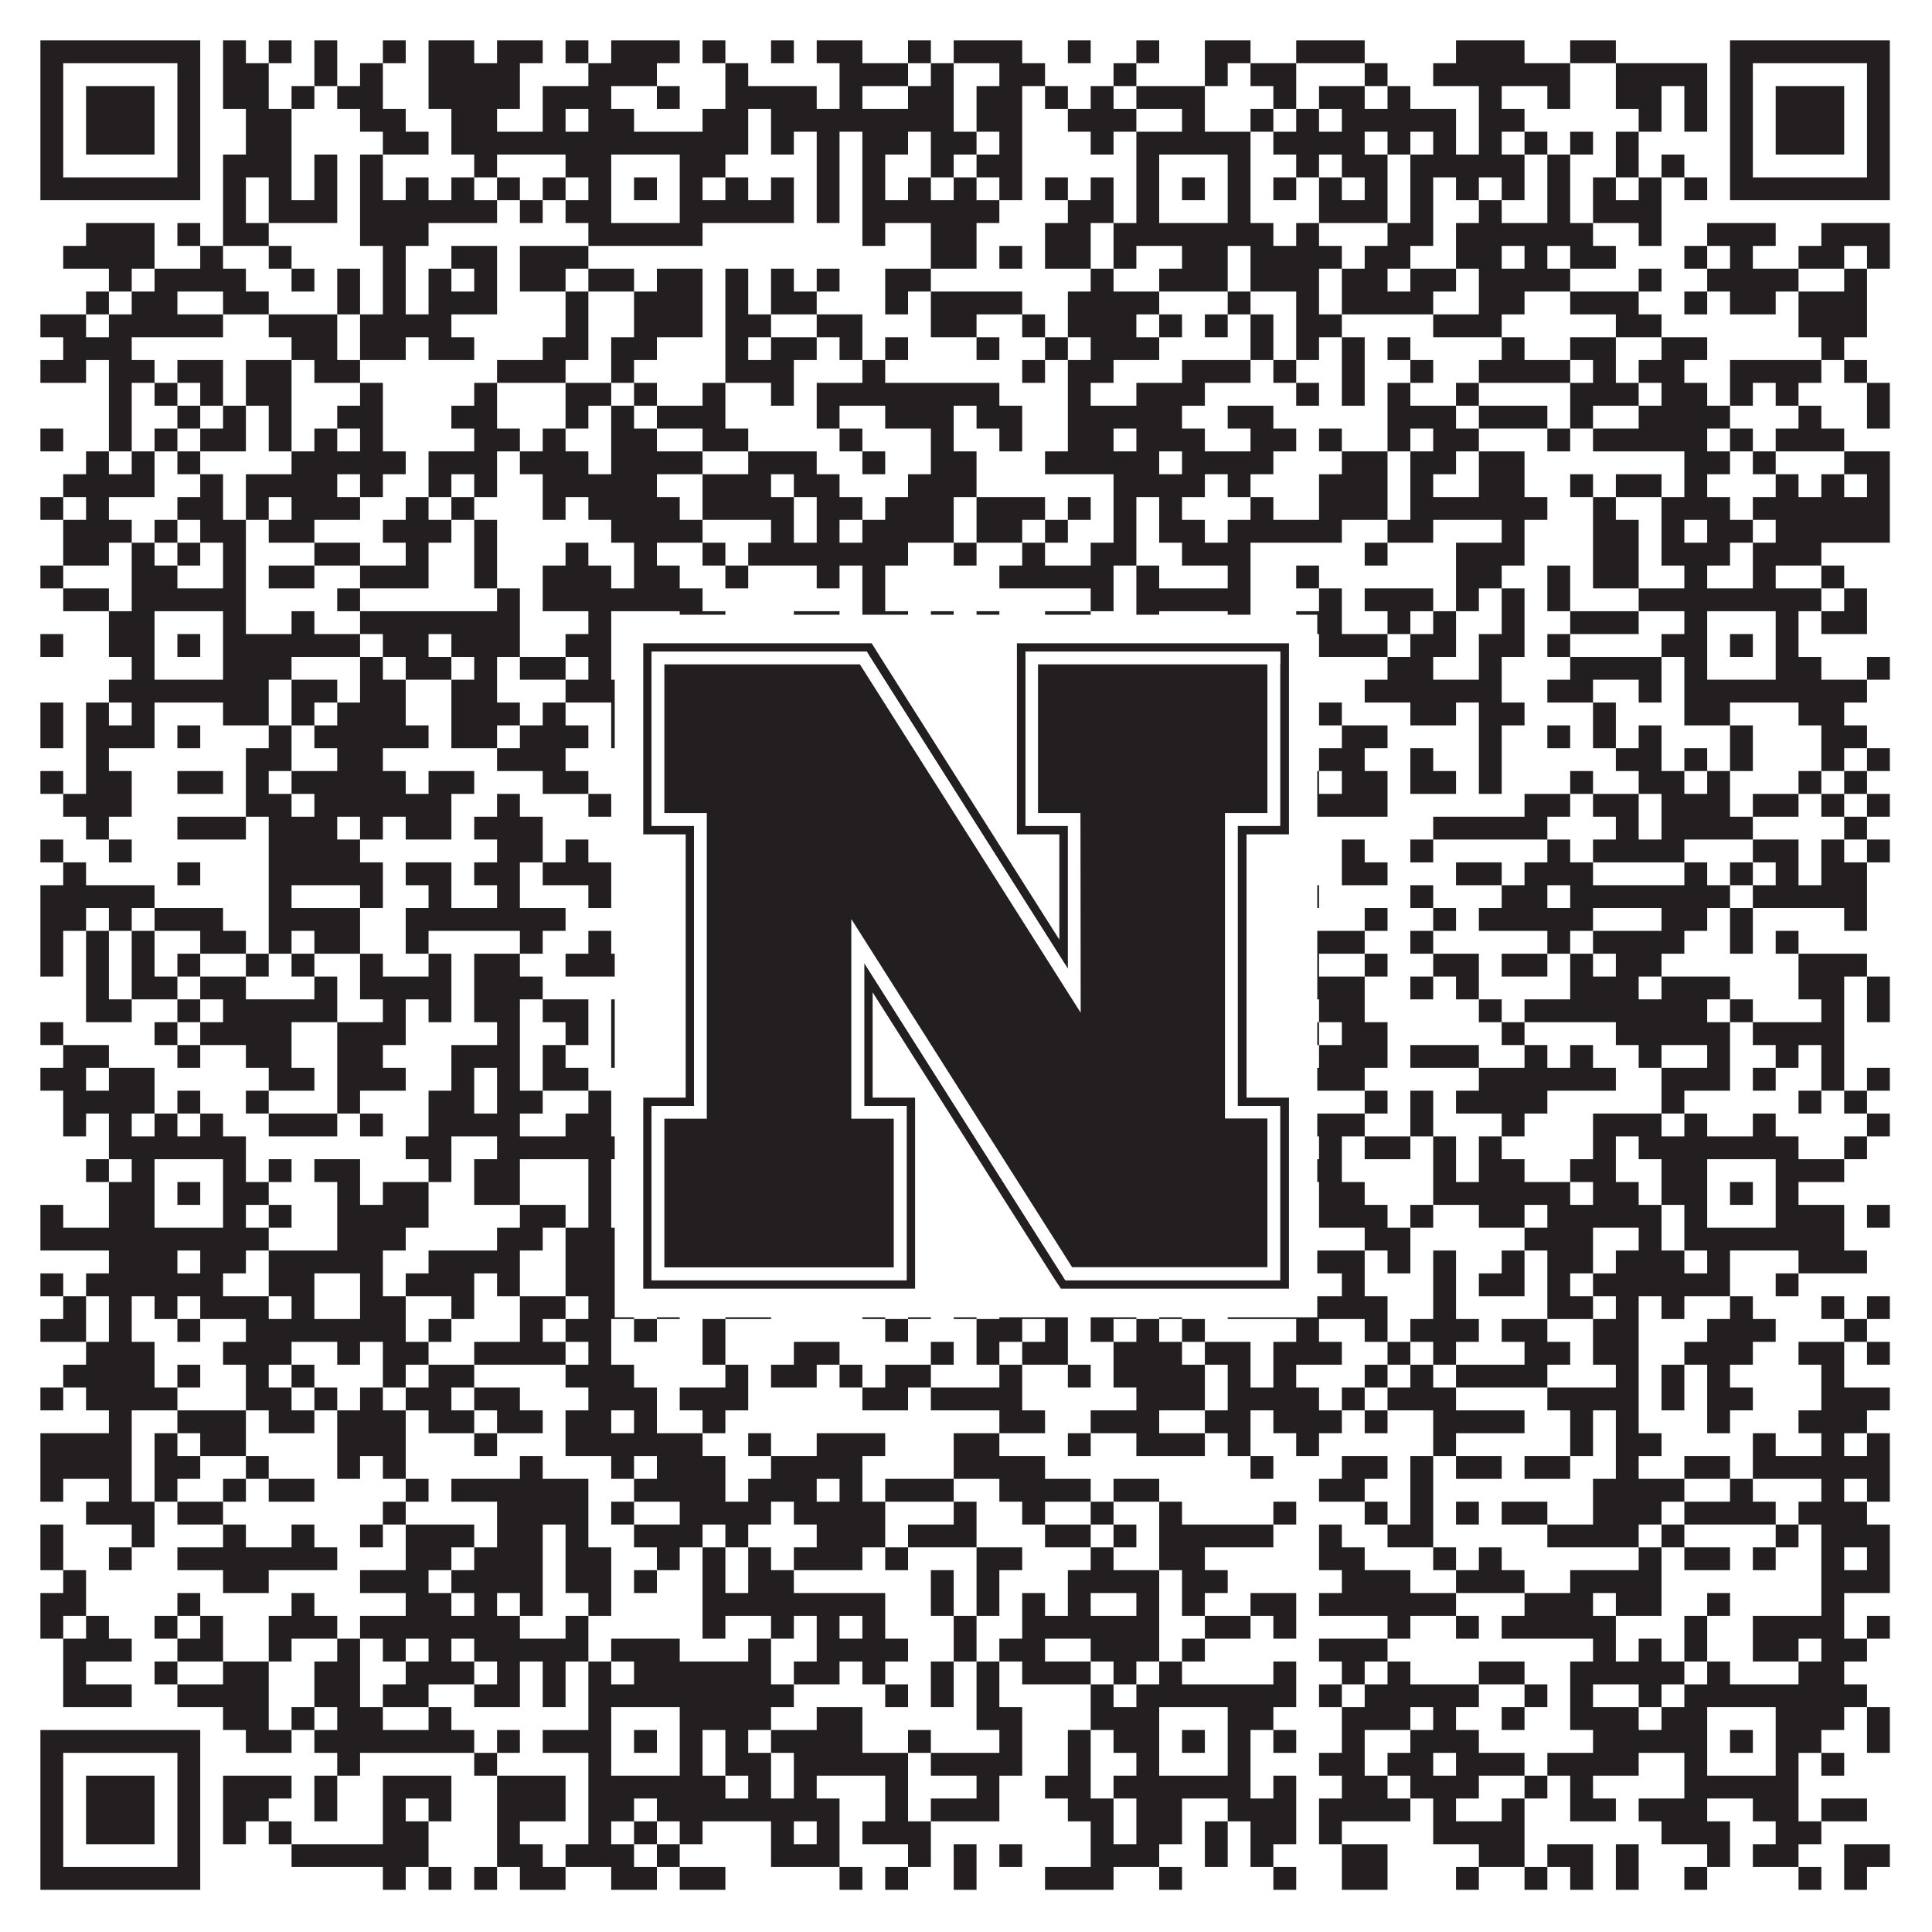
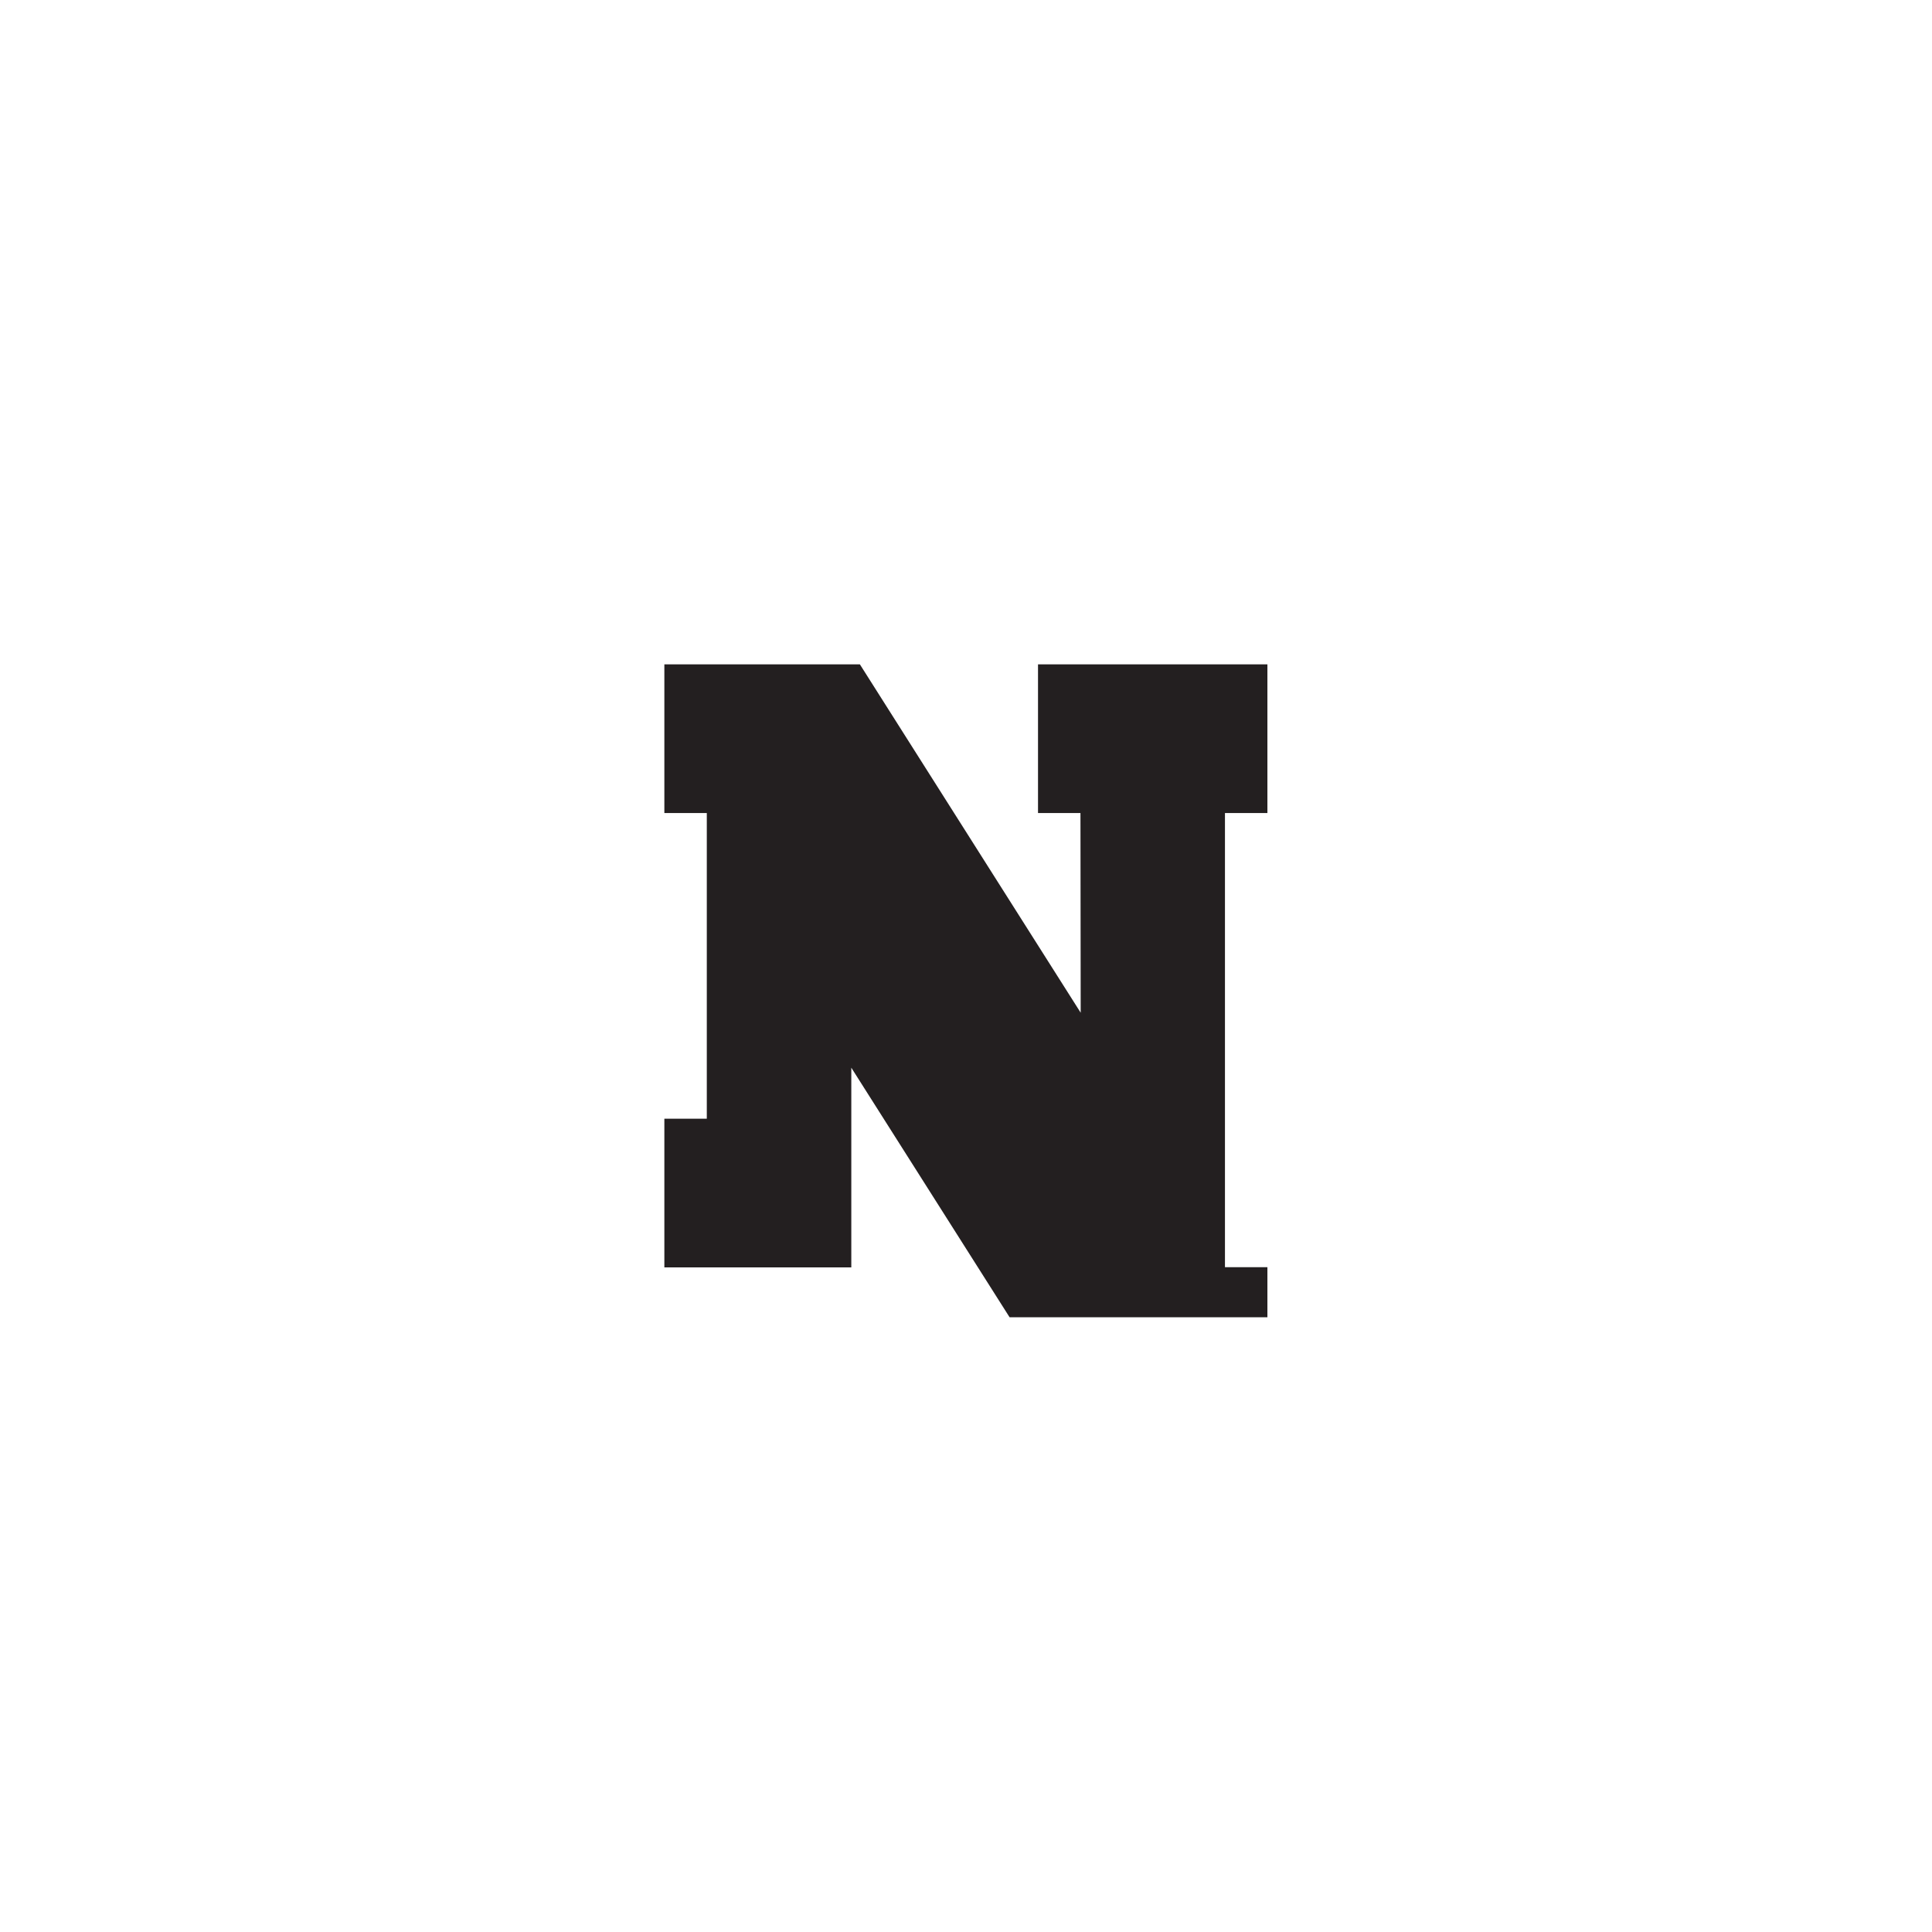
<svg xmlns="http://www.w3.org/2000/svg" version="1.1" width="1100px" height="1100px" viewBox="0 0 1100 1100">
-   <rect x="0" y="0" width="1100" height="1100" fill="#ffffff" fill-opacity="1" />
-   <path fill="#231f20" fill-opacity="1" d="M23,23L114,23L114,36L23,36ZM127,23L140,23L140,36L127,36ZM153,23L166,23L166,36L153,36ZM179,23L192,23L192,36L179,36ZM218,23L231,23L231,36L218,36ZM244,23L270,23L270,36L244,36ZM283,23L309,23L309,36L283,36ZM322,23L335,23L335,36L322,36ZM348,23L387,23L387,36L348,36ZM400,23L413,23L413,36L400,36ZM439,23L452,23L452,36L439,36ZM465,23L491,23L491,36L465,36ZM517,23L530,23L530,36L517,36ZM543,23L582,23L582,36L543,36ZM608,23L621,23L621,36L608,36ZM647,23L660,23L660,36L647,36ZM686,23L712,23L712,36L686,36ZM738,23L777,23L777,36L738,36ZM829,23L868,23L868,36L829,36ZM894,23L920,23L920,36L894,36ZM985,23L1076,23L1076,36L985,36ZM23,36L36,36L36,49L23,49ZM101,36L114,36L114,49L101,49ZM127,36L153,36L153,49L127,49ZM179,36L192,36L192,49L179,49ZM205,36L218,36L218,49L205,49ZM244,36L296,36L296,49L244,49ZM335,36L374,36L374,49L335,49ZM413,36L426,36L426,49L413,49ZM478,36L517,36L517,49L478,49ZM530,36L543,36L543,49L530,49ZM569,36L595,36L595,49L569,49ZM634,36L647,36L647,49L634,49ZM686,36L699,36L699,49L686,49ZM712,36L738,36L738,49L712,49ZM777,36L790,36L790,49L777,49ZM816,36L894,36L894,49L816,49ZM920,36L972,36L972,49L920,49ZM985,36L998,36L998,49L985,49ZM1063,36L1076,36L1076,49L1063,49ZM23,49L36,49L36,62L23,62ZM49,49L88,49L88,62L49,62ZM101,49L114,49L114,62L101,62ZM127,49L153,49L153,62L127,62ZM166,49L179,49L179,62L166,62ZM192,49L218,49L218,62L192,62ZM244,49L296,49L296,62L244,62ZM309,49L348,49L348,62L309,62ZM374,49L387,49L387,62L374,62ZM413,49L465,49L465,62L413,62ZM478,49L491,49L491,62L478,62ZM517,49L543,49L543,62L517,62ZM556,49L582,49L582,62L556,62ZM595,49L608,49L608,62L595,62ZM621,49L634,49L634,62L621,62ZM647,49L686,49L686,62L647,62ZM725,49L738,49L738,62L725,62ZM751,49L777,49L777,62L751,62ZM790,49L803,49L803,62L790,62ZM842,49L855,49L855,62L842,62ZM881,49L894,49L894,62L881,62ZM920,49L946,49L946,62L920,62ZM959,49L972,49L972,62L959,62ZM985,49L998,49L998,62L985,62ZM1011,49L1050,49L1050,62L1011,62ZM1063,49L1076,49L1076,62L1063,62ZM23,62L36,62L36,75L23,75ZM49,62L88,62L88,75L49,75ZM101,62L114,62L114,75L101,75ZM140,62L166,62L166,75L140,75ZM205,62L231,62L231,75L205,75ZM257,62L283,62L283,75L257,75ZM309,62L322,62L322,75L309,75ZM335,62L361,62L361,75L335,75ZM400,62L426,62L426,75L400,75ZM439,62L543,62L543,75L439,75ZM556,62L582,62L582,75L556,75ZM608,62L647,62L647,75L608,75ZM673,62L686,62L686,75L673,75ZM712,62L725,62L725,75L712,75ZM738,62L751,62L751,75L738,75ZM764,62L829,62L829,75L764,75ZM842,62L868,62L868,75L842,75ZM933,62L946,62L946,75L933,75ZM959,62L972,62L972,75L959,75ZM985,62L998,62L998,75L985,75ZM1011,62L1050,62L1050,75L1011,75ZM1063,62L1076,62L1076,75L1063,75ZM23,75L36,75L36,88L23,88ZM49,75L88,75L88,88L49,88ZM101,75L114,75L114,88L101,88ZM140,75L166,75L166,88L140,88ZM218,75L244,75L244,88L218,88ZM257,75L426,75L426,88L257,88ZM439,75L452,75L452,88L439,88ZM465,75L478,75L478,88L465,88ZM491,75L517,75L517,88L491,88ZM530,75L556,75L556,88L530,88ZM569,75L582,75L582,88L569,88ZM621,75L634,75L634,88L621,88ZM647,75L712,75L712,88L647,88ZM725,75L777,75L777,88L725,88ZM790,75L803,75L803,88L790,88ZM816,75L829,75L829,88L816,88ZM842,75L855,75L855,88L842,88ZM868,75L881,75L881,88L868,88ZM894,75L907,75L907,88L894,88ZM920,75L933,75L933,88L920,88ZM985,75L998,75L998,88L985,88ZM1011,75L1050,75L1050,88L1011,88ZM1063,75L1076,75L1076,88L1063,88ZM23,88L36,88L36,101L23,101ZM101,88L114,88L114,101L101,101ZM127,88L166,88L166,101L127,101ZM179,88L192,88L192,101L179,101ZM205,88L218,88L218,101L205,101ZM270,88L283,88L283,101L270,101ZM322,88L348,88L348,101L322,101ZM387,88L413,88L413,101L387,101ZM465,88L478,88L478,101L465,101ZM491,88L504,88L504,101L491,101ZM530,88L543,88L543,101L530,101ZM556,88L582,88L582,101L556,101ZM647,88L660,88L660,101L647,101ZM699,88L712,88L712,101L699,101ZM738,88L751,88L751,101L738,101ZM764,88L790,88L790,101L764,101ZM803,88L868,88L868,101L803,101ZM881,88L894,88L894,101L881,101ZM920,88L933,88L933,101L920,101ZM946,88L959,88L959,101L946,101ZM985,88L998,88L998,101L985,101ZM1063,88L1076,88L1076,101L1063,101ZM23,101L114,101L114,114L23,114ZM127,101L140,101L140,114L127,114ZM153,101L166,101L166,114L153,114ZM179,101L192,101L192,114L179,114ZM205,101L218,101L218,114L205,114ZM231,101L244,101L244,114L231,114ZM257,101L270,101L270,114L257,114ZM283,101L296,101L296,114L283,114ZM309,101L322,101L322,114L309,114ZM335,101L348,101L348,114L335,114ZM361,101L374,101L374,114L361,114ZM387,101L400,101L400,114L387,114ZM413,101L426,101L426,114L413,114ZM439,101L452,101L452,114L439,114ZM465,101L478,101L478,114L465,114ZM491,101L504,101L504,114L491,114ZM517,101L530,101L530,114L517,114ZM543,101L556,101L556,114L543,114ZM569,101L582,101L582,114L569,114ZM595,101L608,101L608,114L595,114ZM621,101L634,101L634,114L621,114ZM647,101L660,101L660,114L647,114ZM673,101L686,101L686,114L673,114ZM699,101L712,101L712,114L699,114ZM725,101L738,101L738,114L725,114ZM751,101L764,101L764,114L751,114ZM777,101L790,101L790,114L777,114ZM803,101L816,101L816,114L803,114ZM829,101L842,101L842,114L829,114ZM855,101L868,101L868,114L855,114ZM881,101L894,101L894,114L881,114ZM907,101L920,101L920,114L907,114ZM933,101L946,101L946,114L933,114ZM959,101L972,101L972,114L959,114ZM985,101L1076,101L1076,114L985,114ZM127,114L140,114L140,127L127,127ZM153,114L192,114L192,127L153,127ZM205,114L283,114L283,127L205,127ZM296,114L309,114L309,127L296,127ZM322,114L348,114L348,127L322,127ZM387,114L452,114L452,127L387,127ZM465,114L478,114L478,127L465,127ZM491,114L569,114L569,127L491,127ZM608,114L634,114L634,127L608,127ZM647,114L660,114L660,127L647,127ZM699,114L712,114L712,127L699,127ZM751,114L790,114L790,127L751,127ZM803,114L816,114L816,127L803,127ZM842,114L855,114L855,127L842,127ZM881,114L894,114L894,127L881,127ZM907,114L946,114L946,127L907,127ZM49,127L88,127L88,140L49,140ZM101,127L114,127L114,140L101,140ZM127,127L153,127L153,140L127,140ZM205,127L244,127L244,140L205,140ZM335,127L400,127L400,140L335,140ZM491,127L504,127L504,140L491,140ZM530,127L556,127L556,140L530,140ZM595,127L621,127L621,140L595,140ZM634,127L725,127L725,140L634,140ZM738,127L751,127L751,140L738,140ZM790,127L816,127L816,140L790,140ZM829,127L907,127L907,140L829,140ZM933,127L946,127L946,140L933,140ZM972,127L1011,127L1011,140L972,140ZM1037,127L1076,127L1076,140L1037,140ZM36,140L88,140L88,153L36,153ZM114,140L127,140L127,153L114,153ZM153,140L166,140L166,153L153,153ZM218,140L231,140L231,153L218,153ZM257,140L283,140L283,153L257,153ZM296,140L335,140L335,153L296,153ZM530,140L556,140L556,153L530,153ZM569,140L582,140L582,153L569,153ZM595,140L621,140L621,153L595,153ZM634,140L647,140L647,153L634,153ZM673,140L699,140L699,153L673,153ZM712,140L764,140L764,153L712,153ZM777,140L803,140L803,153L777,153ZM829,140L855,140L855,153L829,153ZM868,140L881,140L881,153L868,153ZM894,140L920,140L920,153L894,153ZM959,140L972,140L972,153L959,153ZM985,140L998,140L998,153L985,153ZM1024,140L1050,140L1050,153L1024,153ZM1063,140L1076,140L1076,153L1063,153ZM62,153L75,153L75,166L62,166ZM88,153L140,153L140,166L88,166ZM166,153L179,153L179,166L166,166ZM192,153L205,153L205,166L192,166ZM218,153L231,153L231,166L218,166ZM244,153L257,153L257,166L244,166ZM270,153L283,153L283,166L270,166ZM296,153L322,153L322,166L296,166ZM335,153L361,153L361,166L335,166ZM374,153L400,153L400,166L374,166ZM413,153L426,153L426,166L413,166ZM439,153L452,153L452,166L439,166ZM465,153L478,153L478,166L465,166ZM504,153L530,153L530,166L504,166ZM621,153L634,153L634,166L621,166ZM660,153L699,153L699,166L660,166ZM712,153L751,153L751,166L712,166ZM764,153L790,153L790,166L764,166ZM803,153L829,153L829,166L803,166ZM842,153L894,153L894,166L842,166ZM933,153L946,153L946,166L933,166ZM972,153L1024,153L1024,166L972,166ZM1050,153L1063,153L1063,166L1050,166ZM49,166L62,166L62,179L49,179ZM75,166L101,166L101,179L75,179ZM127,166L153,166L153,179L127,179ZM192,166L205,166L205,179L192,179ZM218,166L231,166L231,179L218,179ZM244,166L283,166L283,179L244,179ZM322,166L335,166L335,179L322,179ZM361,166L400,166L400,179L361,179ZM413,166L426,166L426,179L413,179ZM439,166L465,166L465,179L439,179ZM504,166L517,166L517,179L504,179ZM530,166L582,166L582,179L530,179ZM608,166L660,166L660,179L608,179ZM699,166L712,166L712,179L699,179ZM738,166L751,166L751,179L738,179ZM764,166L816,166L816,179L764,179ZM842,166L868,166L868,179L842,179ZM894,166L933,166L933,179L894,179ZM959,166L972,166L972,179L959,179ZM985,166L1011,166L1011,179L985,179ZM1024,166L1063,166L1063,179L1024,179ZM23,179L49,179L49,192L23,192ZM62,179L127,179L127,192L62,192ZM153,179L192,179L192,192L153,192ZM205,179L257,179L257,192L205,192ZM322,179L335,179L335,192L322,192ZM361,179L400,179L400,192L361,192ZM413,179L439,179L439,192L413,192ZM465,179L491,179L491,192L465,192ZM530,179L556,179L556,192L530,192ZM582,179L595,179L595,192L582,192ZM608,179L647,179L647,192L608,192ZM660,179L673,179L673,192L660,192ZM686,179L699,179L699,192L686,192ZM712,179L725,179L725,192L712,192ZM738,179L764,179L764,192L738,192ZM816,179L855,179L855,192L816,192ZM920,179L946,179L946,192L920,192ZM1024,179L1063,179L1063,192L1024,192ZM36,192L75,192L75,205L36,205ZM166,192L192,192L192,205L166,205ZM205,192L231,192L231,205L205,205ZM244,192L270,192L270,205L244,205ZM309,192L335,192L335,205L309,205ZM348,192L374,192L374,205L348,205ZM413,192L426,192L426,205L413,205ZM439,192L465,192L465,205L439,205ZM478,192L491,192L491,205L478,205ZM504,192L517,192L517,205L504,205ZM556,192L569,192L569,205L556,205ZM595,192L608,192L608,205L595,205ZM621,192L660,192L660,205L621,205ZM712,192L725,192L725,205L712,205ZM738,192L751,192L751,205L738,205ZM764,192L777,192L777,205L764,205ZM790,192L803,192L803,205L790,205ZM855,192L868,192L868,205L855,205ZM894,192L920,192L920,205L894,205ZM946,192L972,192L972,205L946,205ZM1037,192L1050,192L1050,205L1037,205ZM23,205L49,205L49,218L23,218ZM62,205L88,205L88,218L62,218ZM101,205L127,205L127,218L101,218ZM140,205L166,205L166,218L140,218ZM179,205L205,205L205,218L179,218ZM283,205L322,205L322,218L283,218ZM348,205L361,205L361,218L348,218ZM413,205L452,205L452,218L413,218ZM491,205L504,205L504,218L491,218ZM582,205L595,205L595,218L582,218ZM608,205L634,205L634,218L608,218ZM673,205L712,205L712,218L673,218ZM725,205L738,205L738,218L725,218ZM764,205L777,205L777,218L764,218ZM803,205L816,205L816,218L803,218ZM842,205L894,205L894,218L842,218ZM907,205L920,205L920,218L907,218ZM933,205L959,205L959,218L933,218ZM985,205L1037,205L1037,218L985,218ZM1050,205L1063,205L1063,218L1050,218ZM62,218L75,218L75,231L62,231ZM88,218L101,218L101,231L88,231ZM114,218L127,218L127,231L114,231ZM140,218L166,218L166,231L140,231ZM205,218L218,218L218,231L205,231ZM270,218L283,218L283,231L270,231ZM322,218L348,218L348,231L322,231ZM361,218L374,218L374,231L361,231ZM400,218L413,218L413,231L400,231ZM439,218L452,218L452,231L439,231ZM465,218L569,218L569,231L465,231ZM608,218L621,218L621,231L608,231ZM647,218L686,218L686,231L647,231ZM738,218L751,218L751,231L738,231ZM764,218L777,218L777,231L764,231ZM790,218L803,218L803,231L790,231ZM829,218L842,218L842,231L829,231ZM894,218L933,218L933,231L894,231ZM946,218L972,218L972,231L946,231ZM985,218L998,218L998,231L985,231ZM1011,218L1024,218L1024,231L1011,231ZM1063,218L1076,218L1076,231L1063,231ZM62,231L75,231L75,244L62,244ZM101,231L114,231L114,244L101,244ZM127,231L140,231L140,244L127,244ZM153,231L166,231L166,244L153,244ZM192,231L218,231L218,244L192,244ZM257,231L283,231L283,244L257,244ZM322,231L335,231L335,244L322,244ZM348,231L361,231L361,244L348,244ZM374,231L413,231L413,244L374,244ZM465,231L478,231L478,244L465,244ZM504,231L543,231L543,244L504,244ZM556,231L582,231L582,244L556,244ZM608,231L673,231L673,244L608,244ZM699,231L725,231L725,244L699,244ZM790,231L829,231L829,244L790,244ZM842,231L881,231L881,244L842,244ZM894,231L907,231L907,244L894,244ZM933,231L985,231L985,244L933,244ZM1024,231L1037,231L1037,244L1024,244ZM1063,231L1076,231L1076,244L1063,244ZM23,244L36,244L36,257L23,257ZM62,244L75,244L75,257L62,257ZM88,244L101,244L101,257L88,257ZM114,244L140,244L140,257L114,257ZM153,244L166,244L166,257L153,257ZM179,244L192,244L192,257L179,257ZM205,244L218,244L218,257L205,257ZM270,244L296,244L296,257L270,257ZM309,244L322,244L322,257L309,257ZM348,244L374,244L374,257L348,257ZM400,244L426,244L426,257L400,257ZM478,244L491,244L491,257L478,257ZM530,244L543,244L543,257L530,257ZM569,244L582,244L582,257L569,257ZM608,244L634,244L634,257L608,257ZM647,244L686,244L686,257L647,257ZM712,244L738,244L738,257L712,257ZM751,244L764,244L764,257L751,257ZM790,244L803,244L803,257L790,257ZM816,244L842,244L842,257L816,257ZM881,244L894,244L894,257L881,257ZM907,244L972,244L972,257L907,257ZM985,244L998,244L998,257L985,257ZM1011,244L1050,244L1050,257L1011,257ZM49,257L62,257L62,270L49,270ZM75,257L88,257L88,270L75,270ZM101,257L114,257L114,270L101,270ZM166,257L231,257L231,270L166,270ZM244,257L283,257L283,270L244,270ZM296,257L335,257L335,270L296,270ZM348,257L400,257L400,270L348,270ZM426,257L465,257L465,270L426,270ZM491,257L504,257L504,270L491,270ZM530,257L556,257L556,270L530,270ZM595,257L660,257L660,270L595,270ZM673,257L725,257L725,270L673,270ZM764,257L790,257L790,270L764,270ZM803,257L829,257L829,270L803,270ZM842,257L868,257L868,270L842,270ZM959,257L985,257L985,270L959,270ZM998,257L1011,257L1011,270L998,270ZM1050,257L1076,257L1076,270L1050,270ZM36,270L88,270L88,283L36,283ZM114,270L127,270L127,283L114,283ZM140,270L192,270L192,283L140,283ZM205,270L218,270L218,283L205,283ZM244,270L257,270L257,283L244,283ZM270,270L283,270L283,283L270,283ZM309,270L374,270L374,283L309,283ZM400,270L439,270L439,283L400,283ZM452,270L478,270L478,283L452,283ZM517,270L556,270L556,283L517,283ZM634,270L686,270L686,283L634,283ZM699,270L712,270L712,283L699,283ZM751,270L790,270L790,283L751,283ZM803,270L816,270L816,283L803,283ZM842,270L868,270L868,283L842,283ZM894,270L907,270L907,283L894,283ZM920,270L946,270L946,283L920,283ZM959,270L972,270L972,283L959,283ZM1011,270L1024,270L1024,283L1011,283ZM1037,270L1050,270L1050,283L1037,283ZM1063,270L1076,270L1076,283L1063,283ZM23,283L36,283L36,296L23,296ZM49,283L62,283L62,296L49,296ZM101,283L127,283L127,296L101,296ZM140,283L153,283L153,296L140,296ZM166,283L205,283L205,296L166,296ZM231,283L244,283L244,296L231,296ZM257,283L270,283L270,296L257,296ZM309,283L322,283L322,296L309,296ZM335,283L387,283L387,296L335,296ZM400,283L452,283L452,296L400,296ZM465,283L491,283L491,296L465,296ZM504,283L543,283L543,296L504,296ZM556,283L595,283L595,296L556,296ZM608,283L621,283L621,296L608,296ZM634,283L647,283L647,296L634,296ZM660,283L673,283L673,296L660,296ZM712,283L725,283L725,296L712,296ZM751,283L790,283L790,296L751,296ZM803,283L881,283L881,296L803,296ZM907,283L920,283L920,296L907,296ZM946,283L985,283L985,296L946,296ZM998,283L1076,283L1076,296L998,296ZM36,296L75,296L75,309L36,309ZM88,296L101,296L101,309L88,309ZM114,296L140,296L140,309L114,309ZM153,296L179,296L179,309L153,309ZM218,296L257,296L257,309L218,309ZM270,296L283,296L283,309L270,309ZM348,296L400,296L400,309L348,309ZM439,296L452,296L452,309L439,309ZM465,296L478,296L478,309L465,309ZM491,296L543,296L543,309L491,309ZM556,296L582,296L582,309L556,309ZM595,296L608,296L608,309L595,309ZM634,296L647,296L647,309L634,309ZM660,296L686,296L686,309L660,309ZM699,296L764,296L764,309L699,309ZM790,296L816,296L816,309L790,309ZM855,296L868,296L868,309L855,309ZM907,296L933,296L933,309L907,309ZM946,296L959,296L959,309L946,309ZM972,296L998,296L998,309L972,309ZM1011,296L1076,296L1076,309L1011,309ZM36,309L62,309L62,322L36,322ZM75,309L88,309L88,322L75,322ZM101,309L114,309L114,322L101,322ZM127,309L140,309L140,322L127,322ZM179,309L205,309L205,322L179,322ZM231,309L244,309L244,322L231,322ZM270,309L283,309L283,322L270,322ZM322,309L335,309L335,322L322,322ZM361,309L374,309L374,322L361,322ZM400,309L413,309L413,322L400,322ZM426,309L517,309L517,322L426,322ZM543,309L556,309L556,322L543,322ZM582,309L595,309L595,322L582,322ZM621,309L647,309L647,322L621,322ZM673,309L712,309L712,322L673,322ZM777,309L790,309L790,322L777,322ZM829,309L868,309L868,322L829,322ZM907,309L933,309L933,322L907,322ZM946,309L985,309L985,322L946,322ZM998,309L1037,309L1037,322L998,322ZM23,322L36,322L36,335L23,335ZM75,322L101,322L101,335L75,335ZM127,322L140,322L140,335L127,335ZM153,322L179,322L179,335L153,335ZM205,322L244,322L244,335L205,335ZM270,322L283,322L283,335L270,335ZM309,322L348,322L348,335L309,335ZM361,322L387,322L387,335L361,335ZM413,322L426,322L426,335L413,335ZM465,322L478,322L478,335L465,335ZM491,322L504,322L504,335L491,335ZM569,322L634,322L634,335L569,335ZM647,322L660,322L660,335L647,335ZM699,322L712,322L712,335L699,335ZM738,322L751,322L751,335L738,335ZM829,322L855,322L855,335L829,335ZM881,322L894,322L894,335L881,335ZM907,322L933,322L933,335L907,335ZM959,322L972,322L972,335L959,335ZM998,322L1011,322L1011,335L998,335ZM1037,322L1050,322L1050,335L1037,335ZM36,335L62,335L62,348L36,348ZM75,335L140,335L140,348L75,348ZM192,335L205,335L205,348L192,348ZM283,335L296,335L296,348L283,348ZM309,335L400,335L400,348L309,348ZM491,335L504,335L504,348L491,348ZM621,335L634,335L634,348L621,348ZM647,335L712,335L712,348L647,348ZM751,335L764,335L764,348L751,348ZM777,335L816,335L816,348L777,348ZM829,335L842,335L842,348L829,348ZM855,335L868,335L868,348L855,348ZM881,335L894,335L894,348L881,348ZM933,335L1037,335L1037,348L933,348ZM1050,335L1063,335L1063,348L1050,348ZM62,348L88,348L88,361L62,361ZM127,348L140,348L140,361L127,361ZM166,348L179,348L179,361L166,361ZM205,348L296,348L296,361L205,361ZM335,348L348,348L348,361L335,361ZM387,348L413,348L413,361L387,361ZM452,348L478,348L478,361L452,361ZM491,348L517,348L517,361L491,361ZM530,348L543,348L543,361L530,361ZM556,348L569,348L569,361L556,361ZM595,348L621,348L621,361L595,361ZM647,348L660,348L660,361L647,361ZM699,348L712,348L712,361L699,361ZM738,348L764,348L764,361L738,361ZM790,348L803,348L803,361L790,361ZM816,348L829,348L829,361L816,361ZM855,348L868,348L868,361L855,361ZM894,348L933,348L933,361L894,361ZM959,348L972,348L972,361L959,361ZM1011,348L1024,348L1024,361L1011,361ZM1037,348L1063,348L1063,361L1037,361ZM23,361L36,361L36,374L23,374ZM62,361L88,361L88,374L62,374ZM101,361L114,361L114,374L101,374ZM127,361L205,361L205,374L127,374ZM218,361L244,361L244,374L218,374ZM257,361L296,361L296,374L257,374ZM322,361L348,361L348,374L322,374ZM361,361L374,361L374,374L361,374ZM387,361L400,361L400,374L387,374ZM452,361L478,361L478,374L452,374ZM491,361L504,361L504,374L491,374ZM517,361L556,361L556,374L517,374ZM582,361L595,361L595,374L582,374ZM608,361L621,361L621,374L608,374ZM647,361L660,361L660,374L647,374ZM673,361L686,361L686,374L673,374ZM699,361L712,361L712,374L699,374ZM751,361L790,361L790,374L751,374ZM803,361L829,361L829,374L803,374ZM842,361L868,361L868,374L842,374ZM881,361L894,361L894,374L881,374ZM946,361L972,361L972,374L946,374ZM985,361L998,361L998,374L985,374ZM1011,361L1024,361L1024,374L1011,374ZM75,374L88,374L88,387L75,387ZM127,374L166,374L166,387L127,387ZM205,374L218,374L218,387L205,387ZM231,374L257,374L257,387L231,387ZM270,374L283,374L283,387L270,387ZM296,374L322,374L322,387L296,387ZM335,374L348,374L348,387L335,387ZM387,374L439,374L439,387L387,387ZM465,374L530,374L530,387L465,387ZM543,374L569,374L569,387L543,387ZM621,374L634,374L634,387L621,387ZM647,374L660,374L660,387L647,387ZM699,374L712,374L712,387L699,387ZM725,374L738,374L738,387L725,387ZM790,374L816,374L816,387L790,387ZM842,374L855,374L855,387L842,387ZM894,374L946,374L946,387L894,387ZM959,374L972,374L972,387L959,387ZM1011,374L1037,374L1037,387L1011,387ZM1063,374L1076,374L1076,387L1063,387ZM62,387L153,387L153,400L62,400ZM166,387L192,387L192,400L166,400ZM205,387L231,387L231,400L205,400ZM257,387L283,387L283,400L257,400ZM322,387L426,387L426,400L322,400ZM452,387L478,387L478,400L452,400ZM504,387L582,387L582,400L504,400ZM634,387L725,387L725,400L634,400ZM777,387L855,387L855,400L777,400ZM881,387L907,387L907,400L881,400ZM933,387L946,387L946,400L933,400ZM959,387L1063,387L1063,400L959,400ZM23,400L36,400L36,413L23,413ZM49,400L62,400L62,413L49,413ZM75,400L88,400L88,413L75,413ZM127,400L153,400L153,413L127,413ZM166,400L179,400L179,413L166,413ZM192,400L231,400L231,413L192,413ZM257,400L296,400L296,413L257,413ZM309,400L322,400L322,413L309,413ZM348,400L374,400L374,413L348,413ZM387,400L478,400L478,413L387,413ZM504,400L530,400L530,413L504,413ZM543,400L569,400L569,413L543,413ZM582,400L647,400L647,413L582,413ZM673,400L686,400L686,413L673,413ZM725,400L738,400L738,413L725,413ZM751,400L764,400L764,413L751,413ZM803,400L829,400L829,413L803,413ZM842,400L868,400L868,413L842,413ZM907,400L920,400L920,413L907,413ZM959,400L985,400L985,413L959,413ZM1024,400L1050,400L1050,413L1024,413ZM23,413L36,413L36,426L23,426ZM49,413L88,413L88,426L49,426ZM101,413L114,413L114,426L101,426ZM153,413L166,413L166,426L153,426ZM179,413L244,413L244,426L179,426ZM257,413L283,413L283,426L257,426ZM296,413L335,413L335,426L296,426ZM348,413L374,413L374,426L348,426ZM426,413L439,413L439,426L426,426ZM491,413L504,413L504,426L491,426ZM517,413L556,413L556,426L517,426ZM595,413L660,413L660,426L595,426ZM686,413L699,413L699,426L686,426ZM764,413L790,413L790,426L764,426ZM842,413L855,413L855,426L842,426ZM881,413L894,413L894,426L881,426ZM907,413L920,413L920,426L907,426ZM933,413L946,413L946,426L933,426ZM985,413L998,413L998,426L985,426ZM1037,413L1063,413L1063,426L1037,426ZM49,426L62,426L62,439L49,439ZM140,426L166,426L166,439L140,439ZM192,426L218,426L218,439L192,439ZM283,426L322,426L322,439L283,439ZM361,426L374,426L374,439L361,439ZM400,426L439,426L439,439L400,439ZM452,426L465,426L465,439L452,439ZM478,426L491,426L491,439L478,439ZM504,426L530,426L530,439L504,439ZM595,426L621,426L621,439L595,439ZM647,426L660,426L660,439L647,439ZM673,426L712,426L712,439L673,439ZM751,426L777,426L777,439L751,439ZM803,426L816,426L816,439L803,439ZM842,426L855,426L855,439L842,439ZM920,426L946,426L946,439L920,439ZM959,426L972,426L972,439L959,439ZM985,426L998,426L998,439L985,439ZM1037,426L1050,426L1050,439L1037,439ZM1063,426L1076,426L1076,439L1063,439ZM23,439L36,439L36,452L23,452ZM49,439L75,439L75,452L49,452ZM101,439L127,439L127,452L101,452ZM140,439L153,439L153,452L140,452ZM166,439L231,439L231,452L166,452ZM244,439L270,439L270,452L244,452ZM309,439L335,439L335,452L309,452ZM400,439L413,439L413,452L400,452ZM426,439L452,439L452,452L426,452ZM465,439L517,439L517,452L465,452ZM556,439L569,439L569,452L556,452ZM595,439L608,439L608,452L595,452ZM634,439L647,439L647,452L634,452ZM712,439L725,439L725,452L712,452ZM738,439L751,439L751,452L738,452ZM764,439L790,439L790,452L764,452ZM803,439L829,439L829,452L803,452ZM842,439L855,439L855,452L842,452ZM894,439L907,439L907,452L894,452ZM933,439L959,439L959,452L933,452ZM972,439L985,439L985,452L972,452ZM1024,439L1037,439L1037,452L1024,452ZM1050,439L1063,439L1063,452L1050,452ZM36,452L75,452L75,465L36,465ZM140,452L166,452L166,465L140,465ZM179,452L257,452L257,465L179,465ZM283,452L296,452L296,465L283,465ZM335,452L348,452L348,465L335,465ZM374,452L387,452L387,465L374,465ZM400,452L413,452L413,465L400,465ZM426,452L439,452L439,465L426,465ZM491,452L504,452L504,465L491,465ZM530,452L543,452L543,465L530,465ZM569,452L595,452L595,465L569,465ZM647,452L660,452L660,465L647,465ZM738,452L790,452L790,465L738,465ZM868,452L894,452L894,465L868,465ZM907,452L933,452L933,465L907,465ZM946,452L985,452L985,465L946,465ZM998,452L1024,452L1024,465L998,465ZM1037,452L1050,452L1050,465L1037,465ZM1063,452L1076,452L1076,465L1063,465ZM49,465L62,465L62,478L49,478ZM101,465L140,465L140,478L101,478ZM153,465L192,465L192,478L153,478ZM205,465L218,465L218,478L205,478ZM231,465L257,465L257,478L231,478ZM270,465L309,465L309,478L270,478ZM361,465L374,465L374,478L361,478ZM413,465L426,465L426,478L413,478ZM439,465L452,465L452,478L439,478ZM491,465L517,465L517,478L491,478ZM595,465L647,465L647,478L595,478ZM699,465L712,465L712,478L699,478ZM816,465L881,465L881,478L816,478ZM920,465L933,465L933,478L920,478ZM946,465L998,465L998,478L946,478ZM1050,465L1063,465L1063,478L1050,478ZM23,478L36,478L36,491L23,491ZM62,478L75,478L75,491L62,491ZM153,478L205,478L205,491L153,491ZM283,478L309,478L309,491L283,491ZM322,478L335,478L335,491L322,491ZM361,478L387,478L387,491L361,491ZM400,478L426,478L426,491L400,491ZM439,478L465,478L465,491L439,491ZM556,478L582,478L582,491L556,491ZM608,478L647,478L647,491L608,491ZM660,478L712,478L712,491L660,491ZM764,478L777,478L777,491L764,491ZM803,478L816,478L816,491L803,491ZM881,478L894,478L894,491L881,491ZM907,478L959,478L959,491L907,491ZM998,478L1024,478L1024,491L998,491ZM1037,478L1050,478L1050,491L1037,491ZM1063,478L1076,478L1076,491L1063,491ZM36,491L49,491L49,504L36,504ZM101,491L114,491L114,504L101,504ZM153,491L218,491L218,504L153,504ZM231,491L257,491L257,504L231,504ZM270,491L296,491L296,504L270,504ZM309,491L348,491L348,504L309,504ZM387,491L439,491L439,504L387,504ZM465,491L491,491L491,504L465,504ZM634,491L686,491L686,504L634,504ZM699,491L712,491L712,504L699,504ZM764,491L790,491L790,504L764,504ZM829,491L855,491L855,504L829,504ZM868,491L907,491L907,504L868,504ZM959,491L972,491L972,504L959,504ZM985,491L998,491L998,504L985,504ZM1011,491L1024,491L1024,504L1011,504ZM1037,491L1063,491L1063,504L1037,504ZM23,504L88,504L88,517L23,517ZM153,504L166,504L166,517L153,517ZM205,504L218,504L218,517L205,517ZM244,504L257,504L257,517L244,517ZM283,504L296,504L296,517L283,517ZM335,504L348,504L348,517L335,517ZM361,504L374,504L374,517L361,517ZM413,504L452,504L452,517L413,517ZM491,504L504,504L504,517L491,517ZM556,504L608,504L608,517L556,517ZM647,504L673,504L673,517L647,517ZM712,504L751,504L751,517L712,517ZM803,504L816,504L816,517L803,517ZM855,504L881,504L881,517L855,517ZM894,504L985,504L985,517L894,517ZM998,504L1063,504L1063,517L998,517ZM23,517L49,517L49,530L23,530ZM62,517L75,517L75,530L62,530ZM88,517L127,517L127,530L88,530ZM153,517L205,517L205,530L153,530ZM231,517L322,517L322,530L231,530ZM465,517L491,517L491,530L465,530ZM504,517L530,517L530,530L504,530ZM569,517L608,517L608,530L569,530ZM621,517L647,517L647,530L621,530ZM660,517L673,517L673,530L660,530ZM777,517L790,517L790,530L777,530ZM816,517L829,517L829,530L816,530ZM842,517L907,517L907,530L842,530ZM946,517L972,517L972,530L946,530ZM985,517L998,517L998,530L985,530ZM1050,517L1063,517L1063,530L1050,530ZM23,530L36,530L36,543L23,543ZM49,530L62,530L62,543L49,543ZM75,530L88,530L88,543L75,543ZM114,530L140,530L140,543L114,543ZM153,530L166,530L166,543L153,543ZM179,530L205,530L205,543L179,543ZM231,530L244,530L244,543L231,543ZM296,530L309,530L309,543L296,543ZM335,530L348,530L348,543L335,543ZM374,530L387,530L387,543L374,543ZM400,530L413,530L413,543L400,543ZM478,530L491,530L491,543L478,543ZM504,530L556,530L556,543L504,543ZM582,530L595,530L595,543L582,543ZM621,530L634,530L634,543L621,543ZM647,530L660,530L660,543L647,543ZM686,530L712,530L712,543L686,543ZM725,530L777,530L777,543L725,543ZM803,530L816,530L816,543L803,543ZM881,530L894,530L894,543L881,543ZM907,530L959,530L959,543L907,543ZM985,530L998,530L998,543L985,543ZM1011,530L1024,530L1024,543L1011,543ZM23,543L36,543L36,556L23,556ZM49,543L62,543L62,556L49,556ZM75,543L88,543L88,556L75,556ZM101,543L114,543L114,556L101,556ZM140,543L153,543L153,556L140,556ZM166,543L179,543L179,556L166,556ZM205,543L218,543L218,556L205,556ZM244,543L257,543L257,556L244,556ZM270,543L296,543L296,556L270,556ZM322,543L400,543L400,556L322,556ZM465,543L517,543L517,556L465,556ZM530,543L582,543L582,556L530,556ZM595,543L608,543L608,556L595,556ZM621,543L647,543L647,556L621,556ZM660,543L686,543L686,556L660,556ZM699,543L712,543L712,556L699,556ZM738,543L751,543L751,556L738,556ZM777,543L790,543L790,556L777,556ZM816,543L842,543L842,556L816,556ZM855,543L881,543L881,556L855,556ZM894,543L907,543L907,556L894,556ZM920,543L946,543L946,556L920,556ZM1024,543L1063,543L1063,556L1024,556ZM49,556L62,556L62,569L49,569ZM75,556L101,556L101,569L75,569ZM114,556L140,556L140,569L114,569ZM179,556L192,556L192,569L179,569ZM205,556L257,556L257,569L205,569ZM270,556L309,556L309,569L270,569ZM361,556L387,556L387,569L361,569ZM413,556L426,556L426,569L413,569ZM439,556L465,556L465,569L439,569ZM478,556L491,556L491,569L478,569ZM517,556L530,556L530,569L517,569ZM621,556L634,556L634,569L621,569ZM647,556L660,556L660,569L647,569ZM673,556L699,556L699,569L673,569ZM738,556L777,556L777,569L738,569ZM803,556L816,556L816,569L803,569ZM829,556L842,556L842,569L829,569ZM894,556L933,556L933,569L894,569ZM946,556L985,556L985,569L946,569ZM1024,556L1050,556L1050,569L1024,569ZM1063,556L1076,556L1076,569L1063,569ZM49,569L75,569L75,582L49,582ZM101,569L114,569L114,582L101,582ZM127,569L192,569L192,582L127,582ZM218,569L231,569L231,582L218,582ZM244,569L257,569L257,582L244,582ZM270,569L296,569L296,582L270,582ZM309,569L335,569L335,582L309,582ZM348,569L361,569L361,582L348,582ZM374,569L400,569L400,582L374,582ZM452,569L465,569L465,582L452,582ZM478,569L517,569L517,582L478,582ZM530,569L543,569L543,582L530,582ZM556,569L582,569L582,582L556,582ZM608,569L621,569L621,582L608,582ZM647,569L660,569L660,582L647,582ZM673,569L725,569L725,582L673,582ZM751,569L777,569L777,582L751,582ZM842,569L855,569L855,582L842,582ZM868,569L972,569L972,582L868,582ZM985,569L998,569L998,582L985,582ZM1037,569L1050,569L1050,582L1037,582ZM1063,569L1076,569L1076,582L1063,582ZM23,582L36,582L36,595L23,595ZM88,582L101,582L101,595L88,595ZM114,582L166,582L166,595L114,595ZM192,582L231,582L231,595L192,595ZM283,582L296,582L296,595L283,595ZM322,582L335,582L335,595L322,595ZM348,582L361,582L361,595L348,595ZM374,582L387,582L387,595L374,595ZM413,582L426,582L426,595L413,595ZM452,582L478,582L478,595L452,595ZM491,582L504,582L504,595L491,595ZM517,582L530,582L530,595L517,595ZM608,582L634,582L634,595L608,595ZM647,582L673,582L673,595L647,595ZM686,582L699,582L699,595L686,595ZM725,582L751,582L751,595L725,595ZM764,582L790,582L790,595L764,595ZM855,582L868,582L868,595L855,595ZM920,582L985,582L985,595L920,595ZM998,582L1050,582L1050,595L998,595ZM36,595L62,595L62,608L36,608ZM101,595L114,595L114,608L101,608ZM140,595L166,595L166,608L140,608ZM192,595L218,595L218,608L192,608ZM257,595L296,595L296,608L257,608ZM309,595L322,595L322,608L309,608ZM348,595L413,595L413,608L348,608ZM465,595L478,595L478,608L465,608ZM504,595L530,595L530,608L504,608ZM543,595L556,595L556,608L543,608ZM569,595L582,595L582,608L569,608ZM621,595L634,595L634,608L621,608ZM673,595L699,595L699,608L673,608ZM725,595L738,595L738,608L725,608ZM751,595L790,595L790,608L751,608ZM803,595L842,595L842,608L803,608ZM868,595L881,595L881,608L868,608ZM894,595L907,595L907,608L894,608ZM933,595L946,595L946,608L933,608ZM972,595L985,595L985,608L972,608ZM1011,595L1024,595L1024,608L1011,608ZM1037,595L1050,595L1050,608L1037,608ZM23,608L49,608L49,621L23,621ZM62,608L88,608L88,621L62,621ZM153,608L179,608L179,621L153,621ZM192,608L231,608L231,621L192,621ZM257,608L270,608L270,621L257,621ZM283,608L296,608L296,621L283,621ZM309,608L335,608L335,621L309,621ZM361,608L374,608L374,621L361,621ZM400,608L413,608L413,621L400,621ZM426,608L439,608L439,621L426,621ZM452,608L478,608L478,621L452,621ZM491,608L517,608L517,621L491,621ZM530,608L543,608L543,621L530,621ZM582,608L712,608L712,621L582,621ZM738,608L777,608L777,621L738,621ZM842,608L920,608L920,621L842,621ZM946,608L985,608L985,621L946,621ZM998,608L1011,608L1011,621L998,621ZM1037,608L1050,608L1050,621L1037,621ZM1063,608L1076,608L1076,621L1063,621ZM36,621L88,621L88,634L36,634ZM101,621L114,621L114,634L101,634ZM140,621L153,621L153,634L140,634ZM192,621L205,621L205,634L192,634ZM244,621L270,621L270,634L244,634ZM283,621L309,621L309,634L283,634ZM335,621L348,621L348,634L335,634ZM400,621L413,621L413,634L400,634ZM439,621L452,621L452,634L439,634ZM465,621L478,621L478,634L465,634ZM517,621L530,621L530,634L517,634ZM569,621L582,621L582,634L569,634ZM595,621L621,621L621,634L595,634ZM647,621L660,621L660,634L647,634ZM699,621L712,621L712,634L699,634ZM725,621L738,621L738,634L725,634ZM777,621L790,621L790,634L777,634ZM803,621L816,621L816,634L803,634ZM829,621L881,621L881,634L829,634ZM946,621L959,621L959,634L946,634ZM1024,621L1037,621L1037,634L1024,634ZM1050,621L1063,621L1063,634L1050,634ZM36,634L49,634L49,647L36,647ZM62,634L75,634L75,647L62,647ZM88,634L101,634L101,647L88,647ZM114,634L127,634L127,647L114,647ZM153,634L192,634L192,647L153,647ZM205,634L218,634L218,647L205,647ZM244,634L296,634L296,647L244,647ZM322,634L348,634L348,647L322,647ZM361,634L426,634L426,647L361,647ZM439,634L465,634L465,647L439,647ZM478,634L491,634L491,647L478,647ZM504,634L517,634L517,647L504,647ZM556,634L569,634L569,647L556,647ZM595,634L621,634L621,647L595,647ZM647,634L660,634L660,647L647,647ZM673,634L712,634L712,647L673,647ZM738,634L777,634L777,647L738,647ZM803,634L816,634L816,647L803,647ZM855,634L868,634L868,647L855,647ZM907,634L946,634L946,647L907,647ZM959,634L972,634L972,647L959,647ZM998,634L1011,634L1011,647L998,647ZM1063,634L1076,634L1076,647L1063,647ZM62,647L140,647L140,660L62,660ZM231,647L257,647L257,660L231,660ZM283,647L400,647L400,660L283,660ZM517,647L530,647L530,660L517,660ZM543,647L556,647L556,660L543,660ZM569,647L608,647L608,660L569,660ZM621,647L634,647L634,660L621,660ZM647,647L712,647L712,660L647,660ZM725,647L738,647L738,660L725,660ZM751,647L764,647L764,660L751,660ZM777,647L803,647L803,660L777,660ZM816,647L829,647L829,660L816,660ZM842,647L855,647L855,660L842,660ZM907,647L920,647L920,660L907,660ZM933,647L1024,647L1024,660L933,660ZM1050,647L1063,647L1063,660L1050,660ZM49,660L62,660L62,673L49,673ZM75,660L88,660L88,673L75,673ZM127,660L140,660L140,673L127,673ZM153,660L166,660L166,673L153,673ZM179,660L205,660L205,673L179,673ZM244,660L257,660L257,673L244,673ZM270,660L296,660L296,673L270,673ZM335,660L348,660L348,673L335,673ZM387,660L400,660L400,673L387,673ZM439,660L452,660L452,673L439,673ZM465,660L517,660L517,673L465,673ZM530,660L556,660L556,673L530,673ZM569,660L582,660L582,673L569,673ZM621,660L634,660L634,673L621,673ZM647,660L660,660L660,673L647,673ZM699,660L712,660L712,673L699,673ZM738,660L764,660L764,673L738,673ZM816,660L829,660L829,673L816,673ZM842,660L868,660L868,673L842,673ZM894,660L920,660L920,673L894,673ZM946,660L972,660L972,673L946,673ZM1011,660L1050,660L1050,673L1011,673ZM62,673L88,673L88,686L62,686ZM101,673L114,673L114,686L101,686ZM127,673L153,673L153,686L127,686ZM192,673L205,673L205,686L192,686ZM218,673L244,673L244,686L218,686ZM270,673L296,673L296,686L270,686ZM335,673L348,673L348,686L335,686ZM361,673L374,673L374,686L361,686ZM387,673L400,673L400,686L387,686ZM439,673L465,673L465,686L439,686ZM478,673L491,673L491,686L478,686ZM504,673L543,673L543,686L504,686ZM556,673L569,673L569,686L556,686ZM582,673L608,673L608,686L582,686ZM621,673L660,673L660,686L621,686ZM673,673L686,673L686,686L673,686ZM699,673L712,673L712,686L699,686ZM725,673L738,673L738,686L725,686ZM751,673L777,673L777,686L751,686ZM816,673L894,673L894,686L816,686ZM907,673L933,673L933,686L907,686ZM946,673L972,673L972,686L946,686ZM985,673L998,673L998,686L985,686ZM1011,673L1024,673L1024,686L1011,686ZM23,686L36,686L36,699L23,699ZM62,686L88,686L88,699L62,699ZM127,686L140,686L140,699L127,699ZM153,686L166,686L166,699L153,699ZM192,686L244,686L244,699L192,699ZM296,686L322,686L322,699L296,699ZM335,686L348,686L348,699L335,699ZM387,686L452,686L452,699L387,699ZM478,686L504,686L504,699L478,699ZM556,686L595,686L595,699L556,699ZM647,686L660,686L660,699L647,699ZM699,686L712,686L712,699L699,699ZM751,686L790,686L790,699L751,699ZM803,686L816,686L816,699L803,699ZM842,686L868,686L868,699L842,699ZM881,686L946,686L946,699L881,699ZM959,686L972,686L972,699L959,699ZM1011,686L1050,686L1050,699L1011,699ZM1063,686L1076,686L1076,699L1063,699ZM23,699L153,699L153,712L23,712ZM192,699L231,699L231,712L192,712ZM283,699L309,699L309,712L283,712ZM322,699L400,699L400,712L322,712ZM413,699L426,699L426,712L413,712ZM452,699L491,699L491,712L452,712ZM530,699L543,699L543,712L530,712ZM569,699L595,699L595,712L569,712ZM621,699L634,699L634,712L621,712ZM647,699L712,699L712,712L647,712ZM725,699L738,699L738,712L725,712ZM777,699L803,699L803,712L777,712ZM868,699L907,699L907,712L868,712ZM933,699L946,699L946,712L933,712ZM959,699L1050,699L1050,712L959,712ZM62,712L101,712L101,725L62,725ZM114,712L140,712L140,725L114,725ZM153,712L218,712L218,725L153,725ZM244,712L296,712L296,725L244,725ZM322,712L413,712L413,725L322,725ZM426,712L439,712L439,725L426,725ZM452,712L478,712L478,725L452,725ZM491,712L517,712L517,725L491,725ZM543,712L569,712L569,725L543,725ZM595,712L621,712L621,725L595,725ZM660,712L673,712L673,725L660,725ZM686,712L699,712L699,725L686,725ZM725,712L777,712L777,725L725,725ZM790,712L803,712L803,725L790,725ZM816,712L829,712L829,725L816,725ZM855,712L868,712L868,725L855,725ZM881,712L907,712L907,725L881,725ZM920,712L959,712L959,725L920,725ZM972,712L985,712L985,725L972,725ZM1024,712L1063,712L1063,725L1024,725ZM23,725L36,725L36,738L23,738ZM49,725L127,725L127,738L49,738ZM153,725L179,725L179,738L153,738ZM205,725L218,725L218,738L205,738ZM231,725L270,725L270,738L231,738ZM283,725L296,725L296,738L283,738ZM322,725L361,725L361,738L322,738ZM374,725L426,725L426,738L374,738ZM439,725L452,725L452,738L439,738ZM465,725L491,725L491,738L465,738ZM517,725L530,725L530,738L517,738ZM556,725L569,725L569,738L556,738ZM582,725L595,725L595,738L582,738ZM608,725L621,725L621,738L608,738ZM634,725L647,725L647,738L634,738ZM673,725L686,725L686,738L673,738ZM699,725L738,725L738,738L699,738ZM764,725L777,725L777,738L764,738ZM816,725L829,725L829,738L816,738ZM842,725L868,725L868,738L842,738ZM881,725L894,725L894,738L881,738ZM907,725L985,725L985,738L907,738ZM1011,725L1024,725L1024,738L1011,738ZM36,738L49,738L49,751L36,751ZM62,738L75,738L75,751L62,751ZM88,738L101,738L101,751L88,751ZM114,738L153,738L153,751L114,751ZM166,738L179,738L179,751L166,751ZM205,738L231,738L231,751L205,751ZM257,738L270,738L270,751L257,751ZM296,738L322,738L322,751L296,751ZM335,738L361,738L361,751L335,751ZM374,738L387,738L387,751L374,751ZM413,738L439,738L439,751L413,751ZM491,738L504,738L504,751L491,751ZM517,738L530,738L530,751L517,751ZM543,738L556,738L556,751L543,751ZM569,738L608,738L608,751L569,751ZM621,738L647,738L647,751L621,751ZM660,738L673,738L673,751L660,751ZM699,738L790,738L790,751L699,751ZM816,738L829,738L829,751L816,751ZM881,738L907,738L907,751L881,751ZM920,738L933,738L933,751L920,751ZM946,738L959,738L959,751L946,751ZM985,738L998,738L998,751L985,751ZM1037,738L1050,738L1050,751L1037,751ZM1063,738L1076,738L1076,751L1063,751ZM23,751L49,751L49,764L23,764ZM62,751L75,751L75,764L62,764ZM101,751L114,751L114,764L101,764ZM140,751L231,751L231,764L140,764ZM244,751L257,751L257,764L244,764ZM296,751L309,751L309,764L296,764ZM322,751L348,751L348,764L322,764ZM361,751L374,751L374,764L361,764ZM400,751L413,751L413,764L400,764ZM504,751L517,751L517,764L504,764ZM556,751L582,751L582,764L556,764ZM595,751L608,751L608,764L595,764ZM621,751L634,751L634,764L621,764ZM647,751L660,751L660,764L647,764ZM673,751L686,751L686,764L673,764ZM738,751L751,751L751,764L738,764ZM777,751L790,751L790,764L777,764ZM803,751L842,751L842,764L803,764ZM855,751L881,751L881,764L855,764ZM907,751L933,751L933,764L907,764ZM972,751L1011,751L1011,764L972,764ZM1050,751L1063,751L1063,764L1050,764ZM49,764L88,764L88,777L49,777ZM127,764L166,764L166,777L127,777ZM192,764L205,764L205,777L192,777ZM218,764L244,764L244,777L218,777ZM270,764L322,764L322,777L270,777ZM335,764L348,764L348,777L335,777ZM400,764L413,764L413,777L400,777ZM452,764L478,764L478,777L452,777ZM530,764L543,764L543,777L530,777ZM556,764L569,764L569,777L556,777ZM582,764L608,764L608,777L582,777ZM634,764L673,764L673,777L634,777ZM686,764L712,764L712,777L686,777ZM725,764L764,764L764,777L725,777ZM790,764L803,764L803,777L790,777ZM816,764L829,764L829,777L816,777ZM868,764L894,764L894,777L868,777ZM907,764L933,764L933,777L907,777ZM959,764L998,764L998,777L959,777ZM1024,764L1050,764L1050,777L1024,777ZM1063,764L1076,764L1076,777L1063,777ZM36,777L88,777L88,790L36,790ZM101,777L114,777L114,790L101,790ZM140,777L153,777L153,790L140,790ZM166,777L179,777L179,790L166,790ZM218,777L231,777L231,790L218,790ZM244,777L270,777L270,790L244,790ZM322,777L361,777L361,790L322,790ZM413,777L426,777L426,790L413,790ZM439,777L465,777L465,790L439,790ZM478,777L491,777L491,790L478,790ZM504,777L530,777L530,790L504,790ZM569,777L582,777L582,790L569,790ZM608,777L621,777L621,790L608,790ZM634,777L686,777L686,790L634,790ZM699,777L712,777L712,790L699,790ZM725,777L738,777L738,790L725,790ZM777,777L790,777L790,790L777,790ZM803,777L816,777L816,790L803,790ZM829,777L881,777L881,790L829,790ZM920,777L933,777L933,790L920,790ZM946,777L959,777L959,790L946,790ZM972,777L985,777L985,790L972,790ZM1037,777L1050,777L1050,790L1037,790ZM23,790L36,790L36,803L23,803ZM49,790L101,790L101,803L49,803ZM140,790L166,790L166,803L140,803ZM179,790L192,790L192,803L179,803ZM205,790L218,790L218,803L205,803ZM231,790L257,790L257,803L231,803ZM270,790L296,790L296,803L270,803ZM335,790L374,790L374,803L335,803ZM387,790L426,790L426,803L387,803ZM491,790L517,790L517,803L491,803ZM530,790L582,790L582,803L530,803ZM647,790L686,790L686,803L647,803ZM699,790L751,790L751,803L699,803ZM764,790L777,790L777,803L764,803ZM790,790L829,790L829,803L790,803ZM881,790L933,790L933,803L881,803ZM946,790L959,790L959,803L946,803ZM972,790L998,790L998,803L972,803ZM1037,790L1076,790L1076,803L1037,803ZM62,803L75,803L75,816L62,816ZM101,803L140,803L140,816L101,816ZM153,803L179,803L179,816L153,816ZM192,803L231,803L231,816L192,816ZM244,803L270,803L270,816L244,816ZM283,803L309,803L309,816L283,816ZM322,803L348,803L348,816L322,816ZM361,803L374,803L374,816L361,816ZM400,803L413,803L413,816L400,816ZM569,803L595,803L595,816L569,816ZM621,803L660,803L660,816L621,816ZM686,803L712,803L712,816L686,816ZM725,803L764,803L764,816L725,816ZM777,803L790,803L790,816L777,816ZM816,803L868,803L868,816L816,816ZM894,803L907,803L907,816L894,816ZM920,803L933,803L933,816L920,816ZM972,803L985,803L985,816L972,816ZM1024,803L1063,803L1063,816L1024,816ZM23,816L75,816L75,829L23,829ZM88,816L101,816L101,829L88,829ZM114,816L140,816L140,829L114,829ZM192,816L231,816L231,829L192,829ZM270,816L283,816L283,829L270,829ZM322,816L400,816L400,829L322,829ZM426,816L439,816L439,829L426,829ZM465,816L504,816L504,829L465,829ZM543,816L569,816L569,829L543,829ZM608,816L621,816L621,829L608,829ZM647,816L686,816L686,829L647,829ZM699,816L712,816L712,829L699,829ZM738,816L751,816L751,829L738,829ZM816,816L829,816L829,829L816,829ZM894,816L907,816L907,829L894,829ZM920,816L946,816L946,829L920,829ZM998,816L1011,816L1011,829L998,829ZM1037,816L1050,816L1050,829L1037,829ZM1063,816L1076,816L1076,829L1063,829ZM23,829L75,829L75,842L23,842ZM88,829L114,829L114,842L88,842ZM140,829L153,829L153,842L140,842ZM192,829L205,829L205,842L192,842ZM218,829L231,829L231,842L218,842ZM296,829L309,829L309,842L296,842ZM348,829L361,829L361,842L348,842ZM374,829L413,829L413,842L374,842ZM439,829L491,829L491,842L439,842ZM543,829L595,829L595,842L543,842ZM712,829L725,829L725,842L712,842ZM764,829L790,829L790,842L764,842ZM803,829L816,829L816,842L803,842ZM829,829L855,829L855,842L829,842ZM868,829L894,829L894,842L868,842ZM920,829L933,829L933,842L920,842ZM959,829L985,829L985,842L959,842ZM998,829L1076,829L1076,842L998,842ZM23,842L36,842L36,855L23,855ZM62,842L75,842L75,855L62,855ZM88,842L101,842L101,855L88,855ZM127,842L140,842L140,855L127,855ZM153,842L179,842L179,855L153,855ZM231,842L244,842L244,855L231,855ZM257,842L335,842L335,855L257,855ZM361,842L413,842L413,855L361,855ZM426,842L465,842L465,855L426,855ZM478,842L491,842L491,855L478,855ZM504,842L543,842L543,855L504,855ZM569,842L621,842L621,855L569,855ZM634,842L660,842L660,855L634,855ZM751,842L777,842L777,855L751,855ZM803,842L816,842L816,855L803,855ZM907,842L959,842L959,855L907,855ZM985,842L998,842L998,855L985,855ZM1037,842L1050,842L1050,855L1037,855ZM1063,842L1076,842L1076,855L1063,855ZM49,855L88,855L88,868L49,868ZM101,855L127,855L127,868L101,868ZM218,855L231,855L231,868L218,868ZM283,855L335,855L335,868L283,868ZM348,855L361,855L361,868L348,868ZM387,855L439,855L439,868L387,868ZM452,855L504,855L504,868L452,868ZM543,855L556,855L556,868L543,868ZM582,855L595,855L595,868L582,868ZM621,855L634,855L634,868L621,868ZM660,855L673,855L673,868L660,868ZM725,855L738,855L738,868L725,868ZM777,855L790,855L790,868L777,868ZM803,855L816,855L816,868L803,868ZM829,855L842,855L842,868L829,868ZM855,855L881,855L881,868L855,868ZM907,855L946,855L946,868L907,868ZM959,855L1011,855L1011,868L959,868ZM1024,855L1063,855L1063,868L1024,868ZM23,868L36,868L36,881L23,881ZM75,868L88,868L88,881L75,881ZM127,868L140,868L140,881L127,881ZM166,868L179,868L179,881L166,881ZM205,868L218,868L218,881L205,881ZM231,868L270,868L270,881L231,881ZM283,868L309,868L309,881L283,881ZM322,868L335,868L335,881L322,881ZM361,868L400,868L400,881L361,881ZM413,868L426,868L426,881L413,881ZM465,868L504,868L504,881L465,881ZM517,868L556,868L556,881L517,881ZM595,868L621,868L621,881L595,881ZM634,868L647,868L647,881L634,881ZM660,868L725,868L725,881L660,881ZM751,868L764,868L764,881L751,881ZM790,868L816,868L816,881L790,881ZM881,868L933,868L933,881L881,881ZM946,868L959,868L959,881L946,881ZM1011,868L1024,868L1024,881L1011,881ZM1037,868L1076,868L1076,881L1037,881ZM23,881L36,881L36,894L23,894ZM62,881L75,881L75,894L62,894ZM101,881L192,881L192,894L101,894ZM231,881L257,881L257,894L231,894ZM270,881L309,881L309,894L270,894ZM322,881L348,881L348,894L322,894ZM374,881L387,881L387,894L374,894ZM400,881L413,881L413,894L400,894ZM426,881L439,881L439,894L426,894ZM452,881L491,881L491,894L452,894ZM504,881L517,881L517,894L504,894ZM556,881L582,881L582,894L556,894ZM621,881L634,881L634,894L621,894ZM660,881L686,881L686,894L660,894ZM751,881L777,881L777,894L751,894ZM816,881L829,881L829,894L816,894ZM842,881L855,881L855,894L842,894ZM933,881L946,881L946,894L933,894ZM959,881L985,881L985,894L959,894ZM998,881L1011,881L1011,894L998,894ZM1037,881L1050,881L1050,894L1037,894ZM1063,881L1076,881L1076,894L1063,894ZM36,894L49,894L49,907L36,907ZM127,894L153,894L153,907L127,907ZM205,894L244,894L244,907L205,907ZM257,894L309,894L309,907L257,907ZM322,894L348,894L348,907L322,907ZM361,894L374,894L374,907L361,907ZM400,894L413,894L413,907L400,907ZM426,894L452,894L452,907L426,907ZM530,894L543,894L543,907L530,907ZM556,894L569,894L569,907L556,907ZM608,894L660,894L660,907L608,907ZM673,894L699,894L699,907L673,907ZM764,894L803,894L803,907L764,907ZM829,894L868,894L868,907L829,907ZM894,894L946,894L946,907L894,907ZM1037,894L1076,894L1076,907L1037,907ZM23,907L49,907L49,920L23,920ZM101,907L114,907L114,920L101,920ZM166,907L179,907L179,920L166,920ZM231,907L257,907L257,920L231,920ZM270,907L283,907L283,920L270,920ZM296,907L309,907L309,920L296,920ZM335,907L348,907L348,920L335,920ZM400,907L504,907L504,920L400,920ZM530,907L543,907L543,920L530,920ZM556,907L569,907L569,920L556,920ZM582,907L595,907L595,920L582,920ZM608,907L621,907L621,920L608,920ZM647,907L660,907L660,920L647,920ZM673,907L686,907L686,920L673,920ZM712,907L738,907L738,920L712,920ZM751,907L829,907L829,920L751,920ZM868,907L907,907L907,920L868,920ZM920,907L946,907L946,920L920,920ZM972,907L985,907L985,920L972,920ZM1037,907L1050,907L1050,920L1037,920ZM23,920L36,920L36,933L23,933ZM49,920L62,920L62,933L49,933ZM88,920L101,920L101,933L88,933ZM114,920L127,920L127,933L114,933ZM153,920L192,920L192,933L153,933ZM205,920L296,920L296,933L205,933ZM322,920L335,920L335,933L322,933ZM400,920L413,920L413,933L400,933ZM439,920L452,920L452,933L439,933ZM465,920L478,920L478,933L465,933ZM491,920L504,920L504,933L491,933ZM543,920L556,920L556,933L543,933ZM582,920L660,920L660,933L582,933ZM686,920L712,920L712,933L686,933ZM725,920L738,920L738,933L725,933ZM790,920L803,920L803,933L790,933ZM829,920L842,920L842,933L829,933ZM855,920L920,920L920,933L855,933ZM959,920L972,920L972,933L959,933ZM998,920L1050,920L1050,933L998,933ZM1063,920L1076,920L1076,933L1063,933ZM36,933L75,933L75,946L36,946ZM101,933L127,933L127,946L101,946ZM153,933L166,933L166,946L153,946ZM192,933L205,933L205,946L192,946ZM218,933L231,933L231,946L218,946ZM244,933L257,933L257,946L244,946ZM270,933L335,933L335,946L270,946ZM348,933L387,933L387,946L348,946ZM426,933L439,933L439,946L426,946ZM465,933L517,933L517,946L465,946ZM543,933L556,933L556,946L543,946ZM569,933L595,933L595,946L569,946ZM621,933L660,933L660,946L621,946ZM673,933L686,933L686,946L673,946ZM751,933L790,933L790,946L751,946ZM907,933L920,933L920,946L907,946ZM933,933L946,933L946,946L933,946ZM959,933L972,933L972,946L959,946ZM998,933L1024,933L1024,946L998,946ZM1037,933L1063,933L1063,946L1037,946ZM36,946L49,946L49,959L36,959ZM88,946L101,946L101,959L88,959ZM127,946L153,946L153,959L127,959ZM179,946L205,946L205,959L179,959ZM231,946L270,946L270,959L231,959ZM283,946L296,946L296,959L283,959ZM309,946L322,946L322,959L309,959ZM335,946L348,946L348,959L335,959ZM361,946L439,946L439,959L361,959ZM452,946L478,946L478,959L452,959ZM491,946L504,946L504,959L491,959ZM530,946L543,946L543,959L530,959ZM556,946L569,946L569,959L556,959ZM582,946L621,946L621,959L582,959ZM634,946L647,946L647,959L634,959ZM660,946L673,946L673,959L660,959ZM725,946L738,946L738,959L725,959ZM764,946L777,946L777,959L764,959ZM790,946L803,946L803,959L790,959ZM842,946L868,946L868,959L842,959ZM894,946L959,946L959,959L894,959ZM972,946L985,946L985,959L972,959ZM1024,946L1050,946L1050,959L1024,959ZM36,959L75,959L75,972L36,972ZM101,959L153,959L153,972L101,972ZM179,959L205,959L205,972L179,972ZM218,959L244,959L244,972L218,972ZM270,959L296,959L296,972L270,972ZM309,959L322,959L322,972L309,972ZM335,959L452,959L452,972L335,972ZM504,959L517,959L517,972L504,972ZM530,959L543,959L543,972L530,972ZM556,959L569,959L569,972L556,972ZM621,959L634,959L634,972L621,972ZM647,959L738,959L738,972L647,972ZM751,959L764,959L764,972L751,972ZM777,959L842,959L842,972L777,972ZM868,959L881,959L881,972L868,972ZM894,959L907,959L907,972L894,972ZM933,959L946,959L946,972L933,972ZM959,959L1063,959L1063,972L959,972ZM127,972L153,972L153,985L127,985ZM166,972L179,972L179,985L166,985ZM192,972L218,972L218,985L192,985ZM244,972L257,972L257,985L244,985ZM335,972L348,972L348,985L335,985ZM387,972L439,972L439,985L387,985ZM465,972L491,972L491,985L465,985ZM556,972L582,972L582,985L556,985ZM621,972L660,972L660,985L621,985ZM699,972L725,972L725,985L699,985ZM764,972L803,972L803,985L764,985ZM816,972L829,972L829,985L816,985ZM855,972L868,972L868,985L855,985ZM894,972L933,972L933,985L894,985ZM946,972L972,972L972,985L946,985ZM1011,972L1050,972L1050,985L1011,985ZM1063,972L1076,972L1076,985L1063,985ZM23,985L114,985L114,998L23,998ZM140,985L166,985L166,998L140,998ZM179,985L270,985L270,998L179,998ZM283,985L296,985L296,998L283,998ZM309,985L348,985L348,998L309,998ZM361,985L374,985L374,998L361,998ZM387,985L400,985L400,998L387,998ZM413,985L426,985L426,998L413,998ZM439,985L491,985L491,998L439,998ZM517,985L530,985L530,998L517,998ZM569,985L582,985L582,998L569,998ZM608,985L621,985L621,998L608,998ZM634,985L660,985L660,998L634,998ZM673,985L686,985L686,998L673,998ZM699,985L712,985L712,998L699,998ZM725,985L738,985L738,998L725,998ZM764,985L777,985L777,998L764,998ZM803,985L842,985L842,998L803,998ZM907,985L972,985L972,998L907,998ZM985,985L998,985L998,998L985,998ZM1011,985L1037,985L1037,998L1011,998ZM1063,985L1076,985L1076,998L1063,998ZM23,998L36,998L36,1011L23,1011ZM101,998L114,998L114,1011L101,1011ZM192,998L205,998L205,1011L192,1011ZM270,998L283,998L283,1011L270,1011ZM335,998L348,998L348,1011L335,1011ZM387,998L400,998L400,1011L387,1011ZM413,998L439,998L439,1011L413,1011ZM452,998L517,998L517,1011L452,1011ZM530,998L582,998L582,1011L530,1011ZM608,998L621,998L621,1011L608,1011ZM647,998L660,998L660,1011L647,1011ZM699,998L712,998L712,1011L699,1011ZM751,998L777,998L777,1011L751,1011ZM790,998L816,998L816,1011L790,1011ZM829,998L868,998L868,1011L829,1011ZM881,998L933,998L933,1011L881,1011ZM959,998L972,998L972,1011L959,1011ZM1011,998L1024,998L1024,1011L1011,1011ZM1037,998L1050,998L1050,1011L1037,1011ZM23,1011L36,1011L36,1024L23,1024ZM49,1011L88,1011L88,1024L49,1024ZM101,1011L114,1011L114,1024L101,1024ZM127,1011L166,1011L166,1024L127,1024ZM179,1011L192,1011L192,1024L179,1024ZM218,1011L257,1011L257,1024L218,1024ZM283,1011L322,1011L322,1024L283,1024ZM335,1011L413,1011L413,1024L335,1024ZM426,1011L439,1011L439,1024L426,1024ZM452,1011L465,1011L465,1024L452,1024ZM504,1011L517,1011L517,1024L504,1024ZM556,1011L569,1011L569,1024L556,1024ZM595,1011L621,1011L621,1024L595,1024ZM634,1011L712,1011L712,1024L634,1024ZM725,1011L738,1011L738,1024L725,1024ZM764,1011L790,1011L790,1024L764,1024ZM803,1011L842,1011L842,1024L803,1024ZM868,1011L881,1011L881,1024L868,1024ZM894,1011L907,1011L907,1024L894,1024ZM959,1011L1024,1011L1024,1024L959,1024ZM23,1024L36,1024L36,1037L23,1037ZM49,1024L88,1024L88,1037L49,1037ZM101,1024L114,1024L114,1037L101,1037ZM127,1024L153,1024L153,1037L127,1037ZM179,1024L192,1024L192,1037L179,1037ZM218,1024L231,1024L231,1037L218,1037ZM244,1024L257,1024L257,1037L244,1037ZM283,1024L322,1024L322,1037L283,1037ZM335,1024L361,1024L361,1037L335,1037ZM374,1024L478,1024L478,1037L374,1037ZM504,1024L517,1024L517,1037L504,1037ZM530,1024L569,1024L569,1037L530,1037ZM608,1024L634,1024L634,1037L608,1037ZM647,1024L673,1024L673,1037L647,1037ZM699,1024L738,1024L738,1037L699,1037ZM751,1024L803,1024L803,1037L751,1037ZM816,1024L829,1024L829,1037L816,1037ZM855,1024L868,1024L868,1037L855,1037ZM894,1024L920,1024L920,1037L894,1037ZM933,1024L972,1024L972,1037L933,1037ZM998,1024L1024,1024L1024,1037L998,1037ZM1037,1024L1063,1024L1063,1037L1037,1037ZM23,1037L36,1037L36,1050L23,1050ZM49,1037L88,1037L88,1050L49,1050ZM101,1037L114,1037L114,1050L101,1050ZM127,1037L140,1037L140,1050L127,1050ZM153,1037L166,1037L166,1050L153,1050ZM218,1037L244,1037L244,1050L218,1050ZM283,1037L296,1037L296,1050L283,1050ZM335,1037L348,1037L348,1050L335,1050ZM361,1037L374,1037L374,1050L361,1050ZM387,1037L400,1037L400,1050L387,1050ZM439,1037L452,1037L452,1050L439,1050ZM465,1037L478,1037L478,1050L465,1050ZM491,1037L530,1037L530,1050L491,1050ZM621,1037L634,1037L634,1050L621,1050ZM647,1037L673,1037L673,1050L647,1050ZM686,1037L699,1037L699,1050L686,1050ZM712,1037L738,1037L738,1050L712,1050ZM751,1037L764,1037L764,1050L751,1050ZM816,1037L868,1037L868,1050L816,1050ZM946,1037L985,1037L985,1050L946,1050ZM1011,1037L1037,1037L1037,1050L1011,1050ZM23,1050L36,1050L36,1063L23,1063ZM101,1050L114,1050L114,1063L101,1063ZM166,1050L244,1050L244,1063L166,1063ZM283,1050L309,1050L309,1063L283,1063ZM322,1050L361,1050L361,1063L322,1063ZM374,1050L387,1050L387,1063L374,1063ZM439,1050L478,1050L478,1063L439,1063ZM517,1050L530,1050L530,1063L517,1063ZM543,1050L556,1050L556,1063L543,1063ZM569,1050L582,1050L582,1063L569,1063ZM621,1050L660,1050L660,1063L621,1063ZM686,1050L699,1050L699,1063L686,1063ZM712,1050L725,1050L725,1063L712,1063ZM764,1050L790,1050L790,1063L764,1063ZM842,1050L868,1050L868,1063L842,1063ZM881,1050L907,1050L907,1063L881,1063ZM920,1050L933,1050L933,1063L920,1063ZM972,1050L985,1050L985,1063L972,1063ZM998,1050L1024,1050L1024,1063L998,1063ZM1050,1050L1076,1050L1076,1063L1050,1063ZM23,1063L114,1063L114,1076L23,1076ZM218,1063L231,1063L231,1076L218,1076ZM244,1063L257,1063L257,1076L244,1076ZM270,1063L283,1063L283,1076L270,1076ZM296,1063L322,1063L322,1076L296,1076ZM348,1063L374,1063L374,1076L348,1076ZM387,1063L413,1063L413,1076L387,1076ZM478,1063L491,1063L491,1076L478,1076ZM504,1063L517,1063L517,1076L504,1076ZM543,1063L556,1063L556,1076L543,1076ZM595,1063L634,1063L634,1076L595,1076ZM660,1063L673,1063L673,1076L660,1076ZM725,1063L738,1063L738,1076L725,1076ZM764,1063L790,1063L790,1076L764,1076ZM829,1063L842,1063L842,1076L829,1076ZM868,1063L881,1063L881,1076L868,1076ZM894,1063L907,1063L907,1076L894,1076ZM920,1063L933,1063L933,1076L920,1076ZM959,1063L972,1063L972,1076L959,1076ZM1024,1063L1037,1063L1037,1076L1024,1076ZM1050,1063L1063,1063L1063,1076L1050,1076Z" />
  <svg x="350" y="350" width="400" height="400" version="1.1" viewBox="0 0 302.9 302.9" style="enable-background:new 0 0 302.9 302.9;" xml:space="preserve">
    <style type="text/css">
	.st0{fill:#FFFFFF;}
	.st1{fill:#231F20;}
</style>
    <g>
      <rect class="st0" width="302.9" height="302.9" />
    </g>
    <g>
      <g>
-         <path class="st1" d="M281.4,12.3h-108v82.4h18.3v45.4L113.4,16.5l-2.6-4.2H12.3v82.4h18.3v113.5H12.3v82.4h117.2v-82.4h-18.3    v-45.4l78.4,123.6l2.8,4.2h98.3v-82.4h-18.3V94.7h18.3V12.3H281.4L281.4,12.3z M286.9,21.4V91h-18.3v120.8h18.3v75.1h-92.6    l-1.6-2.6l-85.1-134.2v61.7h18.3v75.1H15.9v-75.1h18.3V91H15.9V15.9h92.7l1.7,2.6l85.1,134.2V91h-18.3V15.9h109.9V21.4L286.9,21.4    z" />
-         <path class="st0" d="M281.4,15.9H177.1V91h18.3v61.7L110.2,18.5l-1.5-2.6H15.9V91h18.3v120.8H15.9v75.1h109.9v-75.1h-18.3v-61.7    l85.1,134.2l1.6,2.6h92.6v-75.1h-18.3V91h18.3V15.9H281.4z M120.3,217.4L120.3,217.4v64.1H21.4v-64.1h18.3V85.5H21.4V21.4h84.2    l95.2,150.1V85.5h-18.3V21.4h98.9v64.1h-18.3v131.8h18.3v64.1h-84.2L102,131.3v86.1C102,217.4,120.3,217.4,120.3,217.4z" />
-       </g>
-       <path class="st1" d="M200.9,171.6L200.9,171.6L105.7,21.4H21.4v64.1h18.3v131.8H21.4v64.1h98.9v-64.1H102v-86.1l95.2,150.1h84.2   v-64.1h-18.3V85.5h18.3V21.4h-98.9v64.1h18.3L200.9,171.6L200.9,171.6z" />
+         </g>
+       <path class="st1" d="M200.9,171.6L200.9,171.6L105.7,21.4H21.4v64.1h18.3v131.8H21.4v64.1h98.9H102v-86.1l95.2,150.1h84.2   v-64.1h-18.3V85.5h18.3V21.4h-98.9v64.1h18.3L200.9,171.6L200.9,171.6z" />
    </g>
  </svg>
</svg>